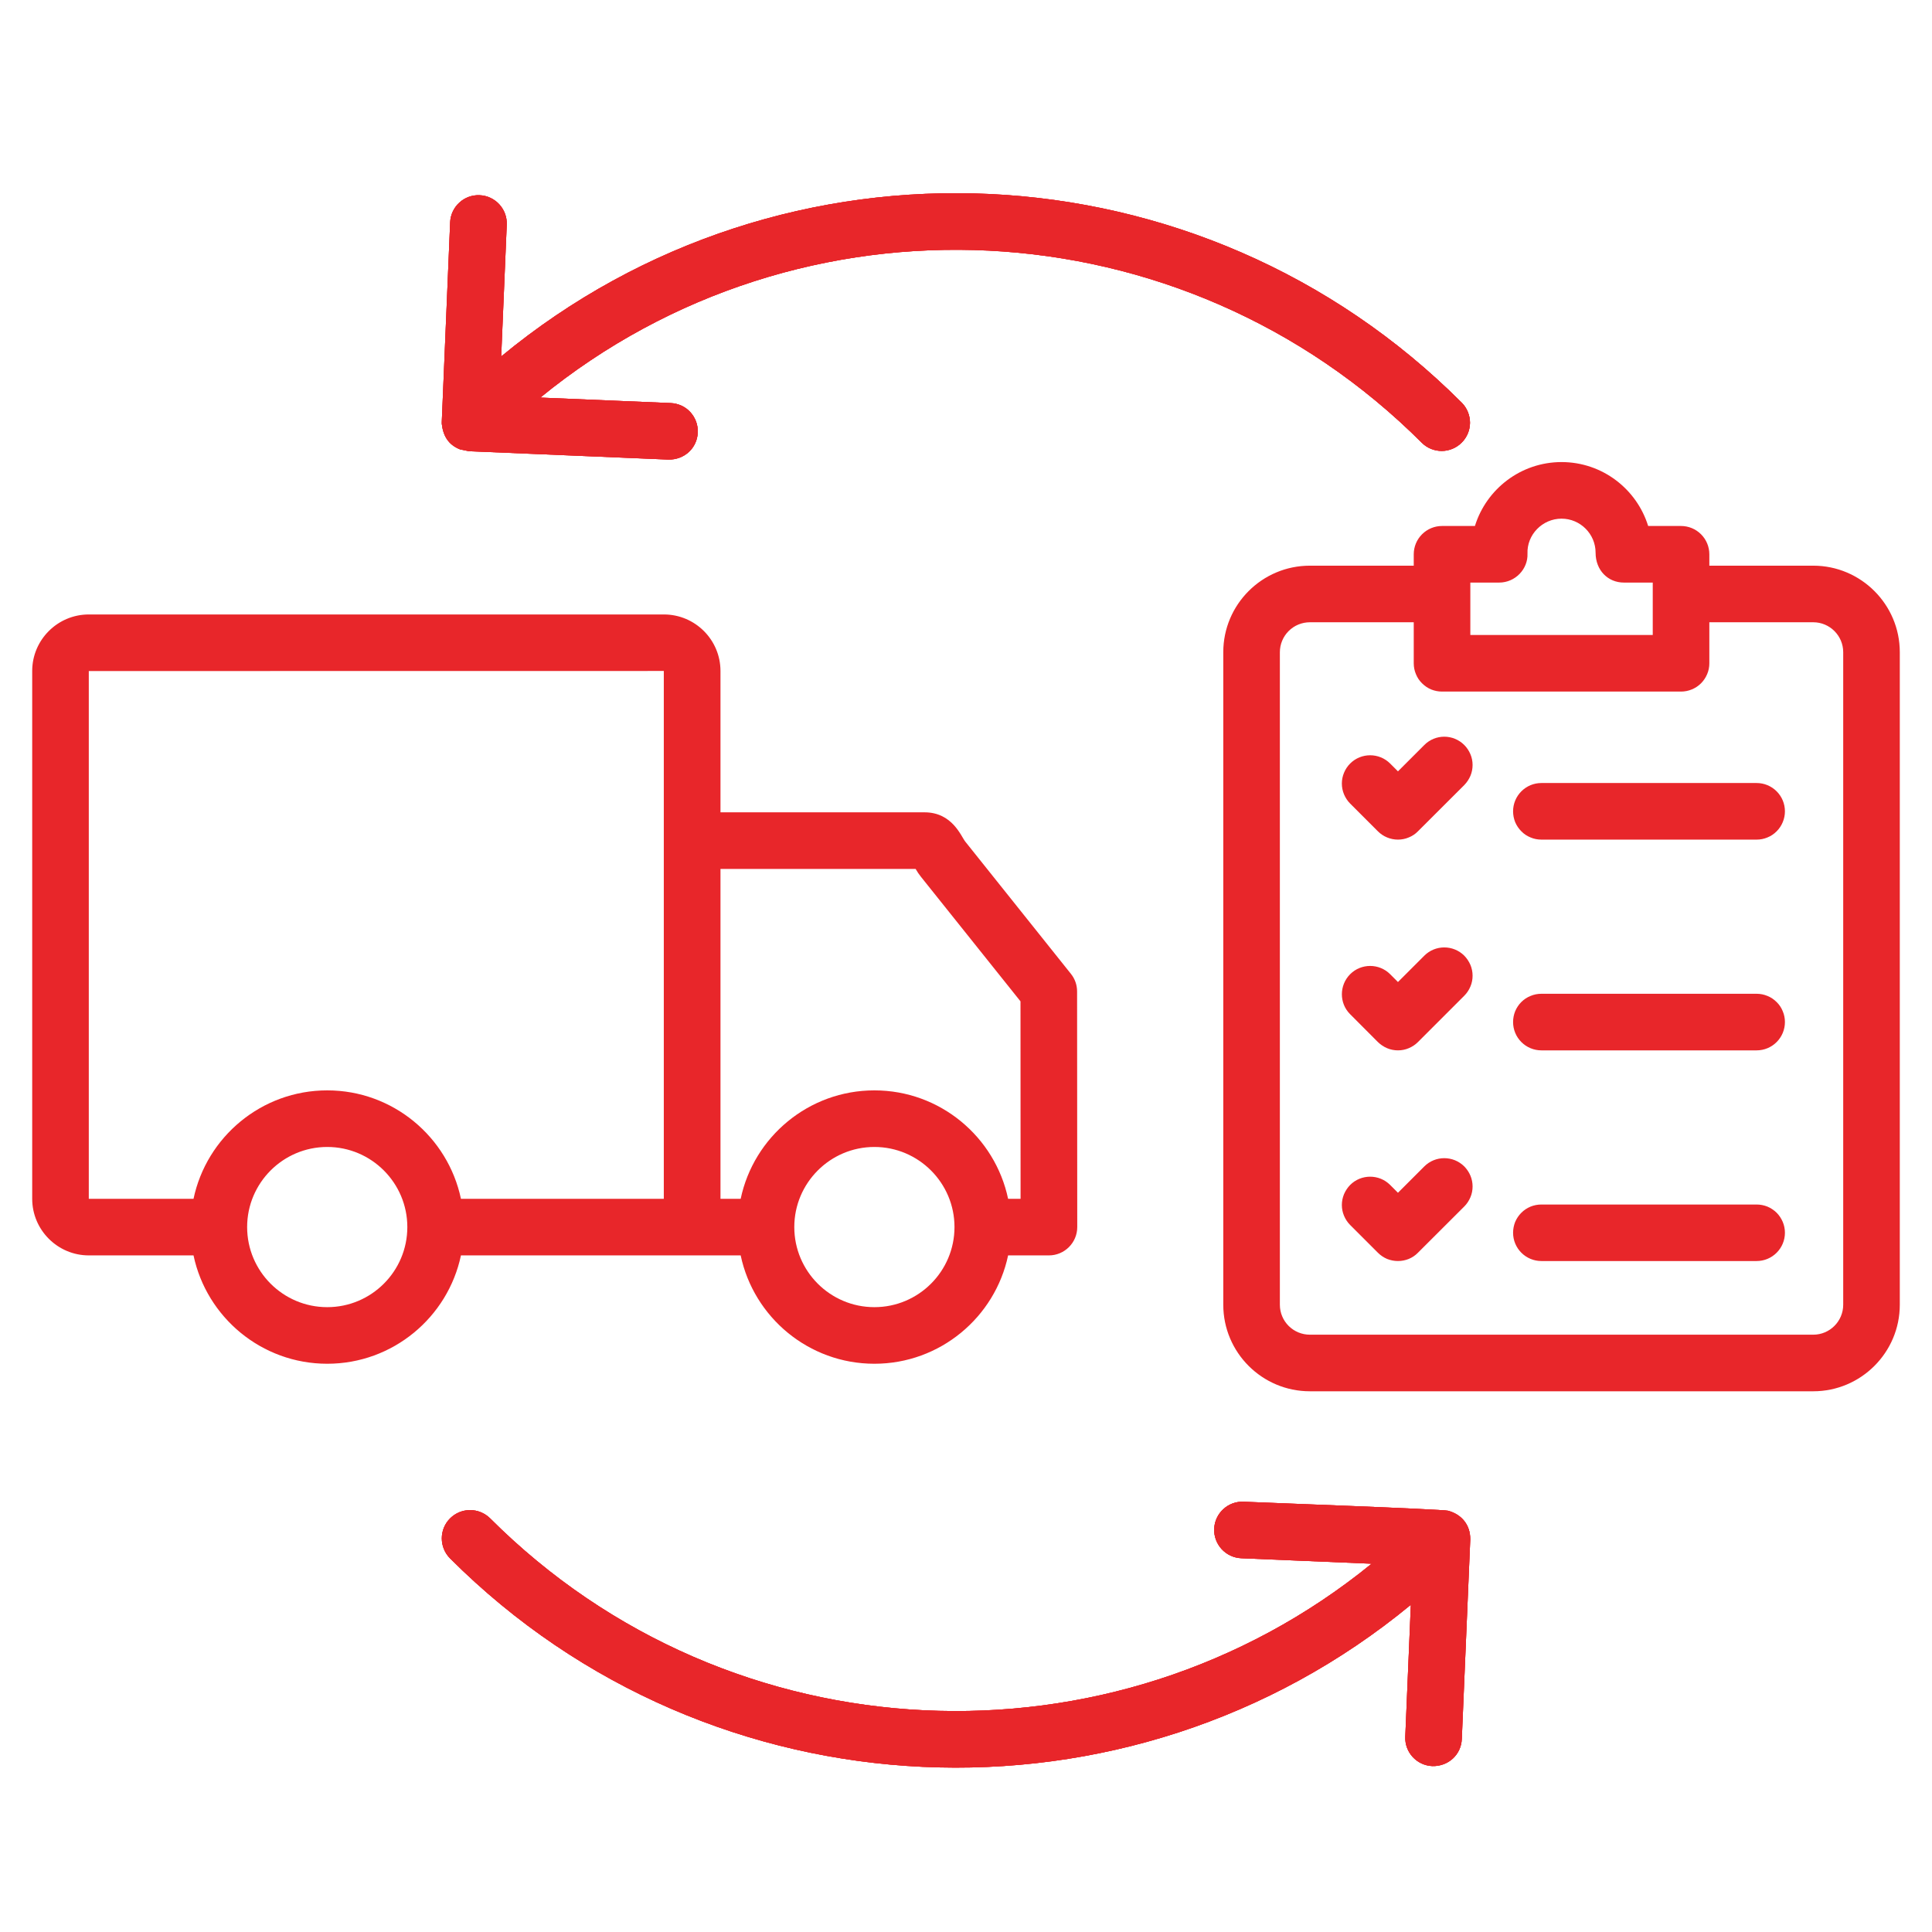
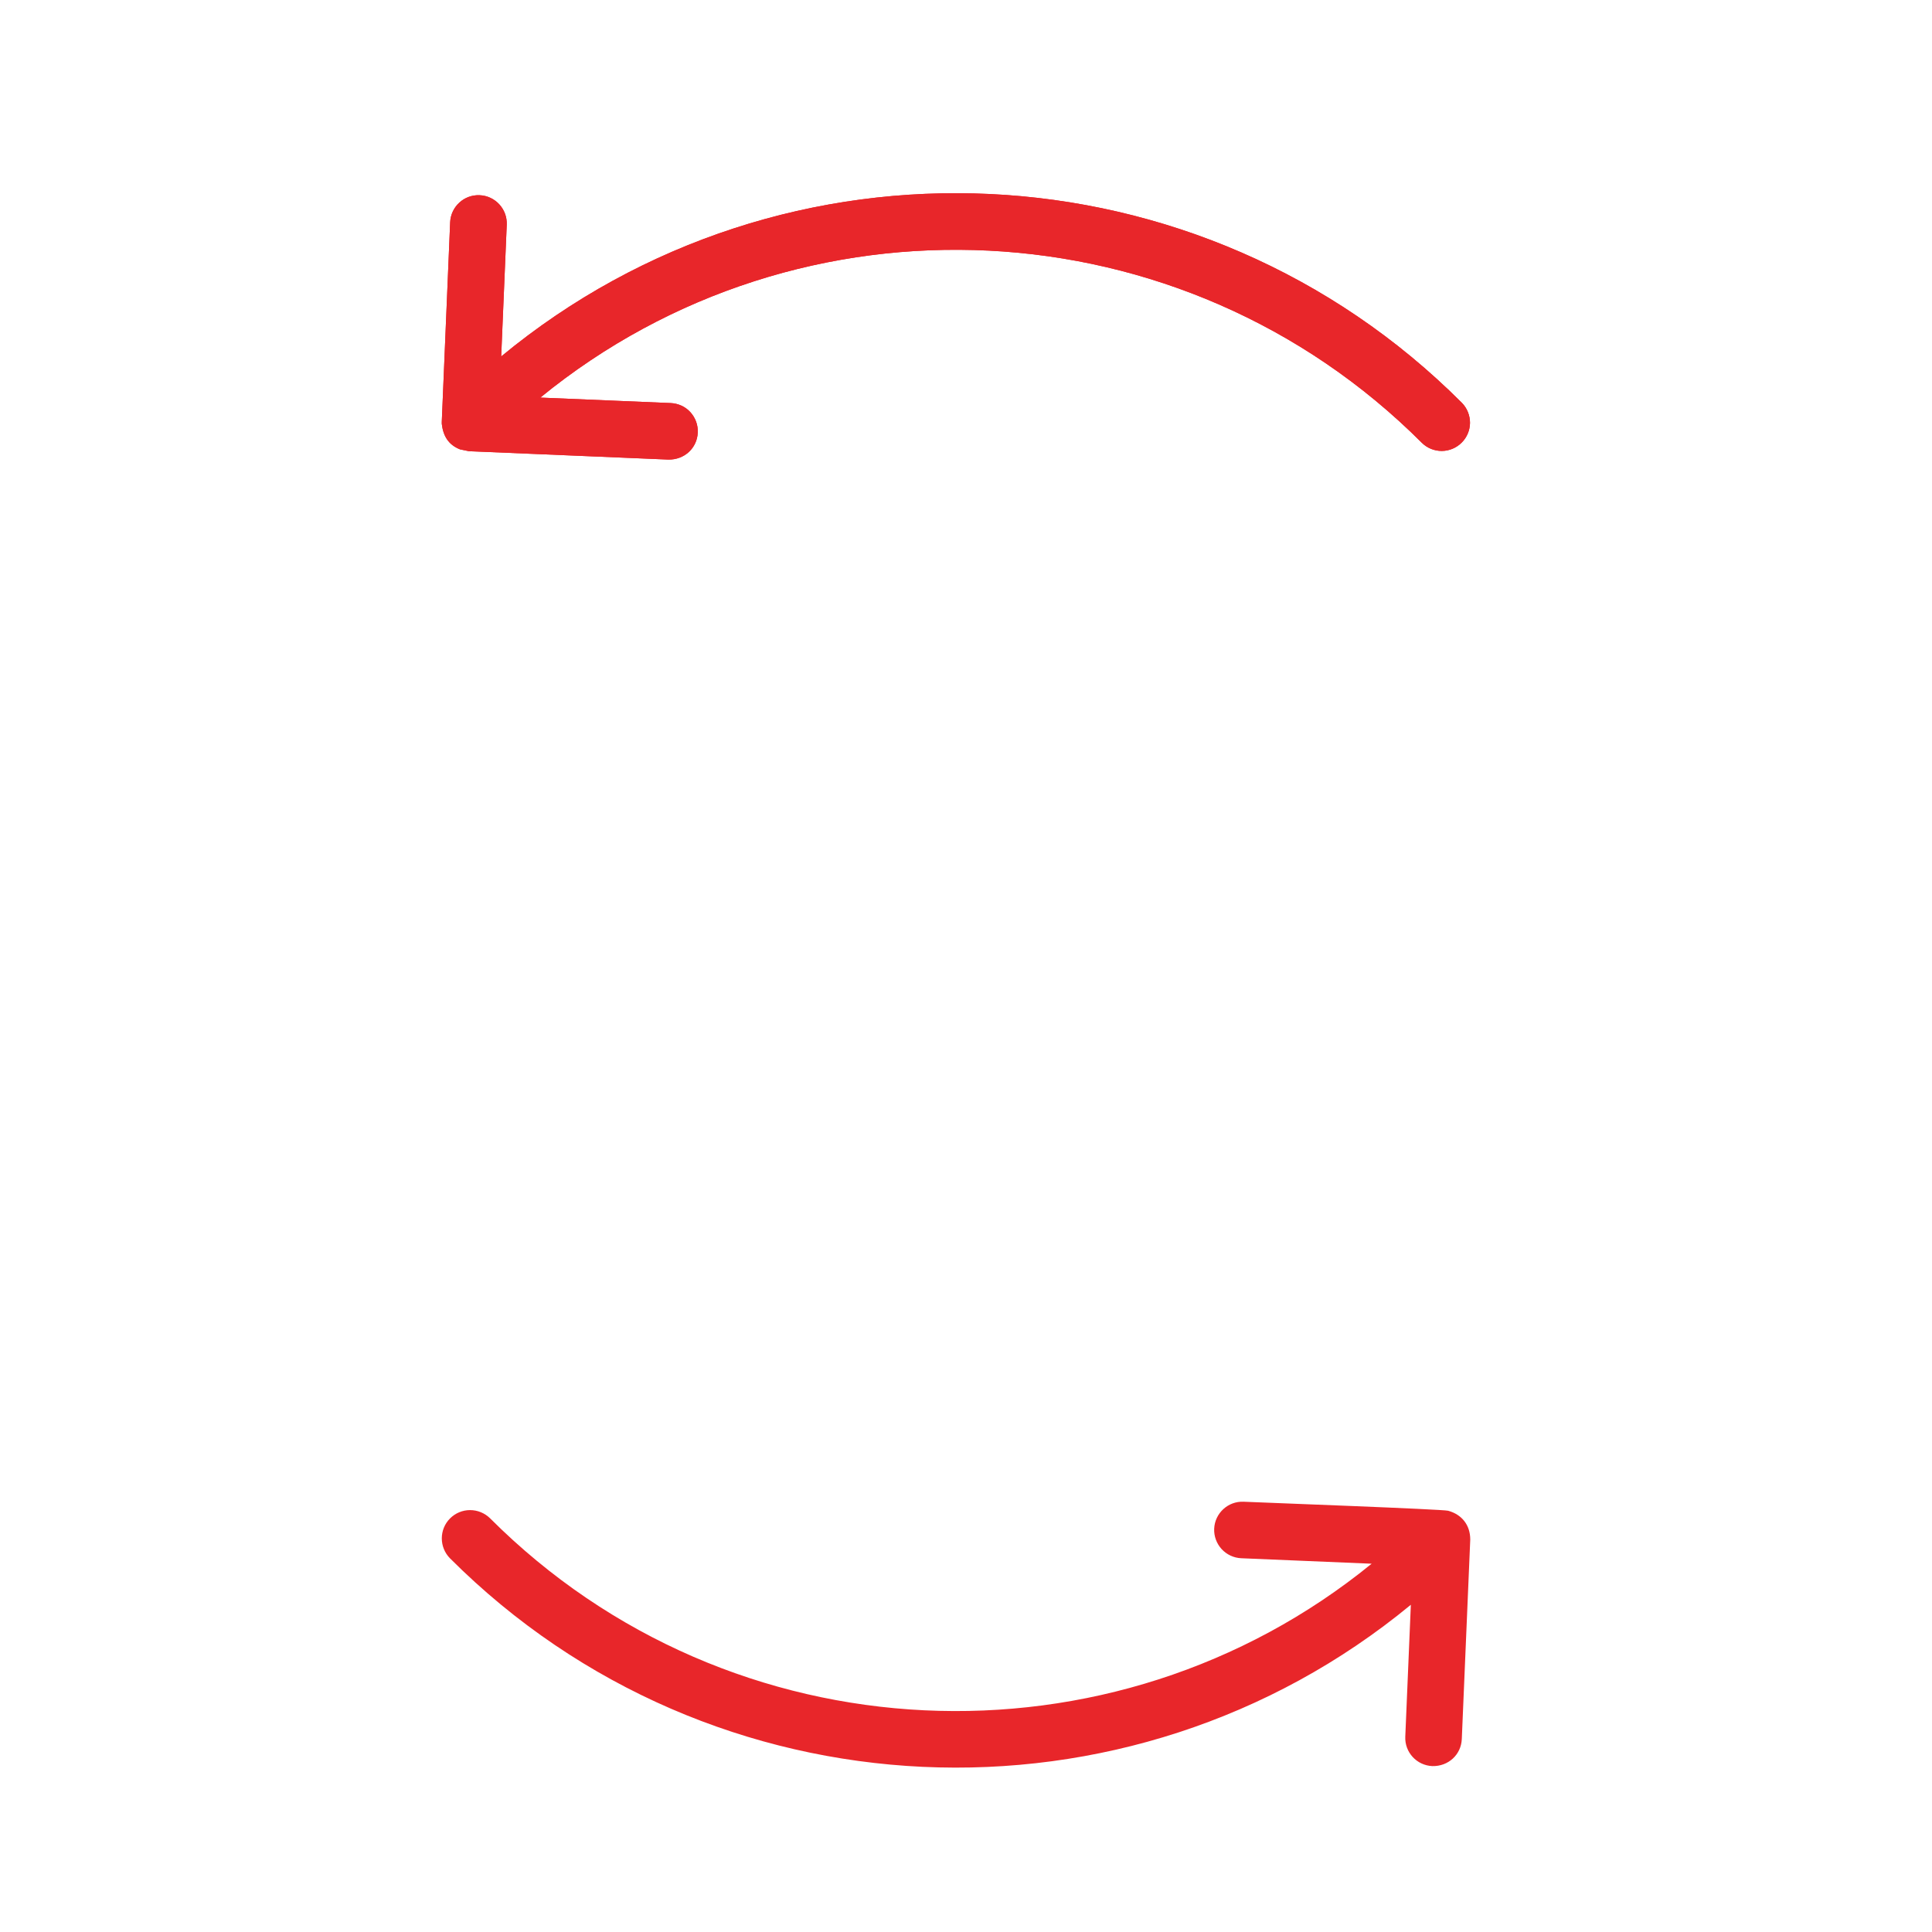
<svg xmlns="http://www.w3.org/2000/svg" width="24" height="24" viewBox="0 0 24 24" fill="none">
-   <path fill-rule="evenodd" clip-rule="evenodd" d="M5.726 14.892H8.246V8.335L1.103 8.336L1.103 14.892L2.404 14.892C2.566 14.123 3.249 13.545 4.065 13.545C4.881 13.545 5.564 14.123 5.726 14.892ZM5.06 15.243C5.06 15.792 4.614 16.238 4.065 16.238C3.516 16.238 3.07 15.792 3.07 15.243C3.07 14.695 3.516 14.248 4.065 14.248C4.614 14.248 5.06 14.695 5.06 15.243ZM8.95 10.794V14.892H9.201C9.363 14.123 10.046 13.545 10.862 13.545C11.678 13.545 12.361 14.123 12.523 14.892H12.678L12.677 12.439L11.442 10.894C11.417 10.863 11.394 10.829 11.374 10.794L8.95 10.794ZM11.857 15.243C11.857 15.792 11.411 16.238 10.862 16.238C10.313 16.238 9.867 15.792 9.867 15.243C9.867 14.695 10.313 14.248 10.862 14.248C11.411 14.248 11.857 14.695 11.857 15.243ZM5.726 15.595C5.564 16.363 4.881 16.941 4.065 16.941C3.249 16.941 2.566 16.363 2.404 15.595H1.103C0.716 15.595 0.4 15.279 0.4 14.892V8.335C0.4 7.948 0.716 7.633 1.103 7.633H8.247C8.635 7.633 8.95 7.948 8.95 8.335V10.091H11.485C11.832 10.091 11.939 10.391 11.992 10.456L13.303 12.097C13.353 12.159 13.38 12.236 13.38 12.316L13.382 15.243C13.382 15.437 13.224 15.595 13.03 15.595H12.523C12.361 16.363 11.678 16.941 10.862 16.941C10.046 16.941 9.363 16.363 9.201 15.595H5.726ZM21.822 14.963H19.147C19.101 14.963 19.055 14.972 19.013 14.989C18.97 15.007 18.931 15.033 18.899 15.065C18.866 15.098 18.84 15.137 18.822 15.179C18.805 15.222 18.796 15.268 18.796 15.314C18.796 15.407 18.833 15.496 18.899 15.562C18.965 15.628 19.054 15.665 19.147 15.665H21.822C21.915 15.665 22.004 15.628 22.07 15.562C22.136 15.496 22.173 15.407 22.173 15.314C22.173 15.268 22.164 15.222 22.146 15.179C22.128 15.137 22.103 15.098 22.07 15.065C22.037 15.033 21.999 15.007 21.956 14.989C21.913 14.972 21.868 14.963 21.822 14.963ZM21.822 12.345H19.147C19.101 12.345 19.055 12.354 19.013 12.372C18.97 12.389 18.931 12.415 18.898 12.448C18.866 12.48 18.84 12.519 18.822 12.562C18.805 12.604 18.796 12.65 18.796 12.696C18.796 12.79 18.833 12.879 18.899 12.945C18.965 13.011 19.054 13.048 19.147 13.048H21.822C21.915 13.048 22.004 13.011 22.07 12.945C22.136 12.879 22.173 12.79 22.173 12.696C22.173 12.65 22.164 12.604 22.146 12.562C22.129 12.519 22.103 12.48 22.07 12.448C22.037 12.415 21.999 12.389 21.956 12.372C21.913 12.354 21.868 12.345 21.822 12.345ZM21.822 9.727H19.147C19.054 9.727 18.965 9.764 18.899 9.83C18.833 9.896 18.796 9.985 18.796 10.078C18.796 10.124 18.805 10.17 18.822 10.213C18.84 10.255 18.866 10.294 18.899 10.327C18.931 10.36 18.97 10.386 19.013 10.403C19.055 10.421 19.101 10.43 19.147 10.43H21.822C21.868 10.43 21.913 10.421 21.956 10.403C21.999 10.386 22.037 10.36 22.07 10.327C22.103 10.294 22.129 10.255 22.146 10.213C22.164 10.17 22.173 10.124 22.173 10.078C22.173 9.985 22.136 9.896 22.07 9.83C22.004 9.764 21.915 9.727 21.822 9.727ZM17.693 14.49L17.366 14.817L17.269 14.72C17.132 14.583 16.909 14.583 16.772 14.72C16.74 14.753 16.714 14.792 16.696 14.834C16.678 14.877 16.669 14.923 16.669 14.969C16.669 15.015 16.678 15.061 16.696 15.103C16.714 15.146 16.74 15.185 16.772 15.217L17.117 15.562C17.15 15.595 17.189 15.621 17.231 15.639C17.274 15.656 17.32 15.665 17.366 15.665C17.412 15.665 17.458 15.656 17.5 15.639C17.543 15.621 17.582 15.595 17.614 15.562L18.19 14.987C18.222 14.955 18.248 14.916 18.266 14.873C18.284 14.831 18.293 14.785 18.293 14.739C18.293 14.693 18.284 14.647 18.266 14.604C18.248 14.561 18.222 14.523 18.19 14.49C18.052 14.353 17.83 14.353 17.693 14.49ZM17.117 12.945C17.15 12.977 17.189 13.003 17.231 13.021C17.274 13.039 17.32 13.048 17.366 13.048C17.412 13.048 17.458 13.039 17.5 13.021C17.543 13.003 17.582 12.977 17.614 12.945L18.19 12.369C18.222 12.337 18.248 12.298 18.266 12.255C18.284 12.213 18.293 12.167 18.293 12.121C18.293 12.075 18.284 12.029 18.266 11.986C18.248 11.944 18.222 11.905 18.19 11.872C18.052 11.735 17.83 11.735 17.693 11.872L17.366 12.199L17.269 12.102C17.132 11.965 16.909 11.965 16.772 12.102C16.635 12.24 16.635 12.463 16.772 12.599L17.117 12.945ZM17.117 10.327C17.15 10.36 17.189 10.386 17.231 10.403C17.274 10.421 17.32 10.43 17.366 10.43C17.412 10.43 17.458 10.421 17.5 10.403C17.543 10.386 17.582 10.36 17.614 10.327L18.19 9.752C18.222 9.719 18.248 9.68 18.266 9.638C18.284 9.595 18.293 9.549 18.293 9.503C18.293 9.457 18.284 9.411 18.266 9.369C18.248 9.326 18.222 9.287 18.19 9.255C18.052 9.117 17.83 9.117 17.693 9.255L17.366 9.582L17.269 9.485C17.132 9.348 16.909 9.348 16.772 9.485C16.739 9.518 16.714 9.556 16.696 9.599C16.678 9.642 16.669 9.687 16.669 9.733C16.669 9.78 16.678 9.825 16.696 9.868C16.714 9.91 16.739 9.949 16.772 9.982L17.117 10.327ZM22.897 8.102V16.208C22.897 16.413 22.73 16.58 22.525 16.58H16.272C16.173 16.58 16.078 16.541 16.008 16.471C15.938 16.401 15.899 16.307 15.899 16.208V8.102C15.899 8.004 15.938 7.909 16.008 7.839C16.078 7.769 16.173 7.73 16.272 7.73H17.562V8.24C17.562 8.286 17.571 8.332 17.589 8.374C17.606 8.417 17.632 8.456 17.665 8.488C17.698 8.521 17.736 8.547 17.779 8.565C17.822 8.582 17.867 8.591 17.913 8.591H20.882C20.928 8.591 20.974 8.582 21.017 8.564C21.059 8.547 21.098 8.521 21.131 8.488C21.163 8.456 21.189 8.417 21.207 8.374C21.225 8.332 21.234 8.286 21.234 8.24V7.73H22.525C22.73 7.73 22.897 7.897 22.897 8.102ZM18.265 7.888H20.531V7.237H20.173C19.973 7.237 19.821 7.083 19.821 6.866C19.821 6.633 19.631 6.443 19.398 6.443C19.159 6.443 18.966 6.644 18.975 6.877C18.983 7.068 18.824 7.237 18.623 7.237H18.265V7.888ZM23.6 8.102V16.208C23.6 16.801 23.117 17.283 22.525 17.283H16.272C15.678 17.283 15.196 16.801 15.196 16.208V8.102C15.196 7.509 15.678 7.027 16.272 7.027H17.562V6.886C17.562 6.792 17.599 6.703 17.665 6.637C17.731 6.571 17.82 6.534 17.913 6.534H18.322C18.464 6.075 18.893 5.74 19.398 5.74C19.904 5.74 20.332 6.075 20.474 6.534H20.882C20.976 6.534 21.065 6.571 21.131 6.637C21.197 6.703 21.234 6.792 21.234 6.886V7.027H22.525C23.117 7.027 23.6 7.509 23.6 8.102ZM5.488 5.265C5.505 5.413 5.568 5.524 5.714 5.582L5.825 5.605L8.302 5.709C8.501 5.713 8.66 5.567 8.668 5.373C8.67 5.327 8.663 5.281 8.647 5.237C8.631 5.194 8.607 5.154 8.576 5.12C8.545 5.086 8.507 5.058 8.465 5.039C8.423 5.02 8.378 5.009 8.332 5.007L6.712 4.939C9.946 2.298 14.687 2.524 17.664 5.502C17.73 5.567 17.819 5.602 17.911 5.602C18.004 5.601 18.092 5.564 18.157 5.499C18.223 5.434 18.26 5.345 18.261 5.253C18.261 5.161 18.226 5.072 18.161 5.005C14.917 1.757 9.739 1.525 6.226 4.428L6.295 2.791C6.303 2.597 6.152 2.433 5.958 2.425C5.865 2.421 5.774 2.454 5.706 2.517C5.637 2.58 5.596 2.668 5.592 2.761L5.488 5.239L5.488 5.265ZM18.264 19.118V19.125L18.159 21.603C18.151 21.797 17.992 21.944 17.793 21.939C17.599 21.931 17.448 21.767 17.457 21.573L17.526 19.935C14.022 22.825 8.838 22.606 5.591 19.359C5.454 19.221 5.454 18.999 5.591 18.862C5.657 18.796 5.746 18.759 5.839 18.759C5.933 18.759 6.022 18.796 6.088 18.861C9.079 21.853 13.828 22.041 17.039 19.425L15.42 19.357C15.326 19.353 15.239 19.312 15.176 19.244C15.113 19.175 15.079 19.084 15.083 18.991C15.091 18.797 15.256 18.646 15.449 18.655C15.722 18.667 17.919 18.748 17.989 18.767C18.158 18.813 18.264 18.943 18.264 19.118Z" fill="#E8262A" />
  <path d="M5.714 5.582C5.568 5.524 5.505 5.413 5.488 5.265L5.488 5.239L5.592 2.761C5.596 2.668 5.637 2.58 5.706 2.517C5.774 2.454 5.865 2.421 5.958 2.425C6.152 2.433 6.303 2.597 6.295 2.791L6.226 4.428C9.739 1.525 14.917 1.757 18.161 5.005C18.226 5.072 18.261 5.161 18.261 5.253C18.26 5.345 18.223 5.434 18.157 5.499C18.092 5.564 18.004 5.601 17.911 5.602C17.819 5.602 17.73 5.567 17.664 5.502C14.687 2.524 9.946 2.298 6.712 4.939L8.332 5.007C8.378 5.009 8.423 5.02 8.465 5.039C8.507 5.058 8.545 5.086 8.576 5.12C8.607 5.154 8.631 5.194 8.647 5.237C8.663 5.281 8.67 5.327 8.668 5.373C8.66 5.567 8.501 5.713 8.302 5.709L5.825 5.605L5.714 5.582Z" fill="#E8262A" />
-   <path d="M18.264 19.125V19.118C18.264 18.943 18.158 18.813 17.989 18.767C17.919 18.748 15.722 18.667 15.449 18.655C15.256 18.646 15.091 18.797 15.083 18.991C15.079 19.084 15.113 19.175 15.176 19.244C15.239 19.312 15.326 19.353 15.42 19.357L17.039 19.425C13.828 22.041 9.079 21.853 6.088 18.861C6.022 18.796 5.933 18.759 5.839 18.759C5.746 18.759 5.657 18.796 5.591 18.862C5.454 18.999 5.454 19.221 5.591 19.359C8.838 22.606 14.022 22.825 17.526 19.935L17.457 21.573C17.448 21.767 17.599 21.931 17.793 21.939C17.992 21.944 18.151 21.797 18.159 21.603L18.264 19.125Z" fill="#E8262A" />
+   <path d="M18.264 19.125C18.264 18.943 18.158 18.813 17.989 18.767C17.919 18.748 15.722 18.667 15.449 18.655C15.256 18.646 15.091 18.797 15.083 18.991C15.079 19.084 15.113 19.175 15.176 19.244C15.239 19.312 15.326 19.353 15.42 19.357L17.039 19.425C13.828 22.041 9.079 21.853 6.088 18.861C6.022 18.796 5.933 18.759 5.839 18.759C5.746 18.759 5.657 18.796 5.591 18.862C5.454 18.999 5.454 19.221 5.591 19.359C8.838 22.606 14.022 22.825 17.526 19.935L17.457 21.573C17.448 21.767 17.599 21.931 17.793 21.939C17.992 21.944 18.151 21.797 18.159 21.603L18.264 19.125Z" fill="#E8262A" />
  <path d="M5.714 5.582C5.568 5.524 5.505 5.413 5.488 5.265L5.488 5.239L5.592 2.761C5.596 2.668 5.637 2.58 5.706 2.517C5.774 2.454 5.865 2.421 5.958 2.425C6.152 2.433 6.303 2.597 6.295 2.791L6.226 4.428C9.739 1.525 14.917 1.757 18.161 5.005C18.226 5.072 18.261 5.161 18.261 5.253C18.26 5.345 18.223 5.434 18.157 5.499C18.092 5.564 18.004 5.601 17.911 5.602C17.819 5.602 17.73 5.567 17.664 5.502C14.687 2.524 9.946 2.298 6.712 4.939L8.332 5.007C8.378 5.009 8.423 5.02 8.465 5.039C8.507 5.058 8.545 5.086 8.576 5.12C8.607 5.154 8.631 5.194 8.647 5.237C8.663 5.281 8.67 5.327 8.668 5.373C8.66 5.567 8.501 5.713 8.302 5.709L5.825 5.605L5.714 5.582Z" fill="#E8262A" />
-   <path d="M18.264 19.125V19.118C18.264 18.943 18.158 18.813 17.989 18.767C17.919 18.748 15.722 18.667 15.449 18.655C15.256 18.646 15.091 18.797 15.083 18.991C15.079 19.084 15.113 19.175 15.176 19.244C15.239 19.312 15.326 19.353 15.42 19.357L17.039 19.425C13.828 22.041 9.079 21.853 6.088 18.861C6.022 18.796 5.933 18.759 5.839 18.759C5.746 18.759 5.657 18.796 5.591 18.862C5.454 18.999 5.454 19.221 5.591 19.359C8.838 22.606 14.022 22.825 17.526 19.935L17.457 21.573C17.448 21.767 17.599 21.931 17.793 21.939C17.992 21.944 18.151 21.797 18.159 21.603L18.264 19.125Z" fill="#E8262A" />
</svg>